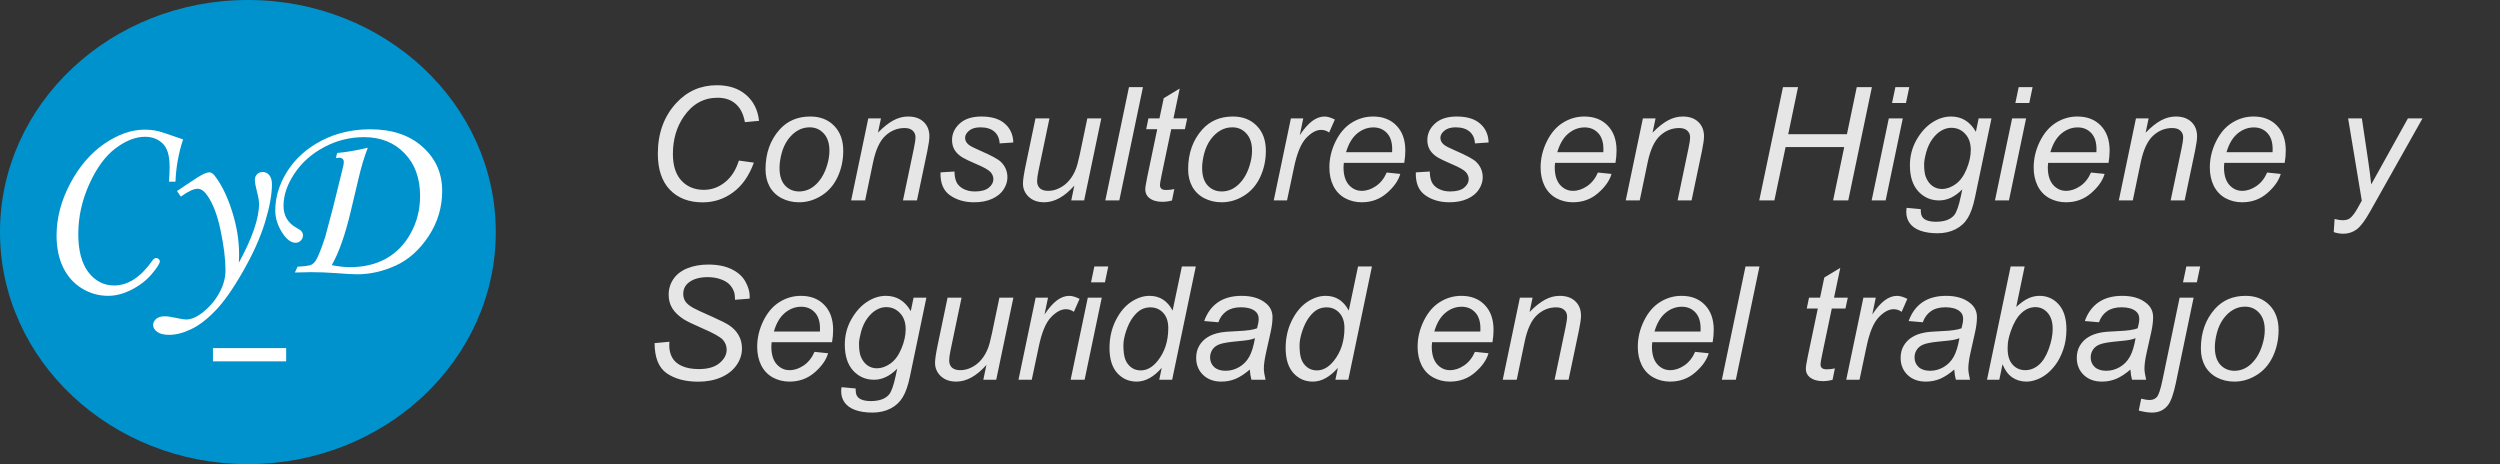
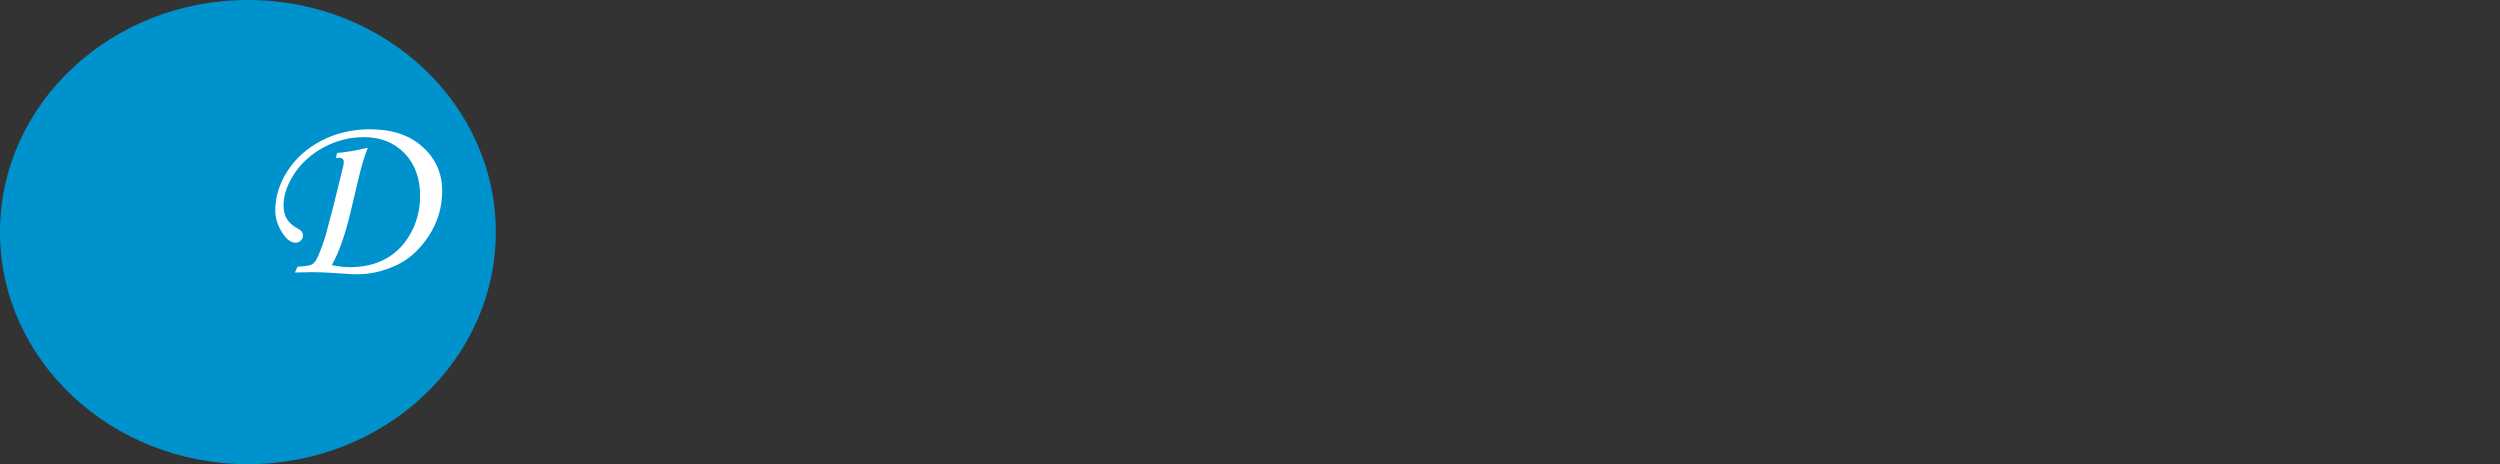
<svg xmlns="http://www.w3.org/2000/svg" width="237" height="44" viewBox="0 0 237 44" fill="none">
  <rect x="0" y="0" width="237" height="44" fill="#333333" stroke="none" />
  <ellipse cx="23.5" cy="22" rx="23.5" ry="22" fill="#0092CD" />
  <path d="M31.846 14.986L31.959 14.501C32.782 14.434 33.751 14.268 34.868 14.005C34.543 14.839 34.257 15.787 34.008 16.847L33.261 19.993C32.725 22.263 32.121 23.977 31.45 25.135C32.099 25.263 32.672 25.327 33.17 25.327C34.49 25.327 35.641 25.052 36.622 24.503C37.603 23.947 38.38 23.139 38.953 22.079C39.535 21.019 39.825 19.85 39.825 18.572C39.825 16.895 39.334 15.55 38.354 14.535C37.373 13.513 36.09 13.001 34.506 13.001C33.17 13.001 31.91 13.317 30.726 13.949C29.541 14.58 28.602 15.418 27.907 16.463C27.221 17.501 26.878 18.512 26.878 19.497C26.878 20.459 27.3 21.166 28.145 21.617C28.387 21.752 28.541 21.868 28.609 21.966C28.684 22.064 28.722 22.184 28.722 22.327C28.722 22.507 28.651 22.669 28.507 22.812C28.371 22.947 28.213 23.015 28.032 23.015C27.632 23.015 27.243 22.752 26.866 22.226C26.353 21.489 26.096 20.733 26.096 19.959C26.096 18.666 26.481 17.418 27.251 16.215C28.028 15.005 29.107 14.043 30.488 13.328C31.869 12.614 33.404 12.257 35.094 12.257C37.177 12.257 38.833 12.813 40.063 13.926C41.3 15.031 41.919 16.422 41.919 18.098C41.919 19.654 41.489 21.087 40.629 22.395C39.768 23.695 38.727 24.624 37.505 25.18C36.29 25.729 35.075 26.003 33.861 26.003C33.468 26.003 32.789 25.966 31.823 25.89C31.008 25.83 30.235 25.8 29.503 25.8C29.164 25.8 28.647 25.811 27.953 25.834L28.213 25.281C28.907 25.244 29.337 25.184 29.503 25.101C29.677 25.018 29.824 24.879 29.945 24.684C30.163 24.338 30.461 23.586 30.839 22.428L31.62 19.485L32.525 15.809C32.57 15.629 32.593 15.475 32.593 15.347C32.593 15.227 32.555 15.133 32.48 15.065C32.404 14.99 32.299 14.952 32.163 14.952C32.11 14.952 32.004 14.963 31.846 14.986Z" fill="white" />
-   <path d="M17.144 18.64L16.782 18.11L17.619 17.546C18.434 16.989 19.008 16.632 19.34 16.474C19.528 16.384 19.702 16.339 19.86 16.339C20.019 16.339 20.17 16.429 20.313 16.61C20.977 17.444 21.535 18.572 21.988 19.993C22.441 21.406 22.667 22.778 22.667 24.109C22.667 24.282 22.66 24.545 22.645 24.898C23.92 22.56 24.557 20.703 24.557 19.327C24.557 19.042 24.493 18.662 24.365 18.189C24.229 17.662 24.161 17.286 24.161 17.061C24.161 16.843 24.229 16.662 24.365 16.52C24.508 16.377 24.686 16.305 24.897 16.305C25.161 16.305 25.372 16.407 25.531 16.61C25.697 16.813 25.78 17.102 25.78 17.478C25.78 18.448 25.557 19.658 25.112 21.109C24.667 22.552 23.965 24.109 23.007 25.778C22.056 27.439 21.185 28.672 20.392 29.476C19.608 30.288 18.846 30.867 18.106 31.213C17.374 31.566 16.68 31.743 16.024 31.743C15.526 31.743 15.152 31.649 14.903 31.461C14.647 31.28 14.518 31.062 14.518 30.807C14.518 30.581 14.617 30.386 14.813 30.221C15.009 30.063 15.273 29.984 15.605 29.984C15.861 29.984 16.212 30.033 16.657 30.13C17.133 30.235 17.457 30.288 17.631 30.288C18.091 30.288 18.578 30.096 19.091 29.713C19.793 29.187 20.347 28.559 20.755 27.83C21.169 27.101 21.377 26.364 21.377 25.62C21.377 24.575 21.222 23.319 20.913 21.853C20.611 20.387 20.181 19.267 19.623 18.493C19.344 18.095 19.046 17.895 18.729 17.895C18.359 17.895 17.831 18.143 17.144 18.64Z" fill="white" />
-   <path d="M16.635 17.219H16.024C16.061 16.632 16.08 16.163 16.08 15.809C16.08 14.749 15.858 14.012 15.413 13.599C14.975 13.178 14.42 12.967 13.749 12.967C12.851 12.967 11.919 13.332 10.953 14.061C9.988 14.783 9.158 15.914 8.463 17.456C7.769 18.989 7.422 20.568 7.422 22.192C7.422 23.763 7.743 24.969 8.384 25.811C9.033 26.646 9.844 27.063 10.818 27.063C12.138 27.063 13.349 26.274 14.451 24.695C14.564 24.537 14.681 24.458 14.801 24.458C14.899 24.458 14.982 24.492 15.05 24.56C15.118 24.62 15.152 24.691 15.152 24.774C15.152 24.977 14.899 25.375 14.394 25.969C13.896 26.563 13.266 27.056 12.504 27.447C11.742 27.845 10.991 28.044 10.252 28.044C9.361 28.044 8.535 27.811 7.773 27.345C7.011 26.886 6.419 26.229 5.996 25.372C5.574 24.515 5.362 23.496 5.362 22.316C5.362 20.669 5.793 19.03 6.653 17.399C7.52 15.768 8.603 14.509 9.901 13.621C11.199 12.735 12.466 12.291 13.704 12.291C14.149 12.291 14.59 12.34 15.028 12.438C15.216 12.483 15.994 12.742 17.359 13.216C16.929 14.509 16.688 15.843 16.635 17.219Z" fill="white" />
-   <rect x="20.188" y="33" width="6.94" height="1.257" fill="white" />
-   <path d="M70.045 15.221L71.466 15.418C71.017 16.659 70.363 17.596 69.503 18.231C68.644 18.866 67.68 19.183 66.61 19.183C65.307 19.183 64.272 18.785 63.505 17.989C62.743 17.193 62.362 16.053 62.362 14.569C62.362 12.635 62.943 11.036 64.106 9.771C65.141 8.644 66.427 8.08 67.965 8.08C69.103 8.08 70.023 8.385 70.727 8.995C71.435 9.605 71.845 10.426 71.957 11.456L70.617 11.581C70.475 10.804 70.182 10.226 69.738 9.845C69.298 9.459 68.73 9.266 68.031 9.266C66.718 9.266 65.656 9.85 64.845 11.017C64.142 12.023 63.791 13.216 63.791 14.598C63.791 15.702 64.061 16.544 64.603 17.125C65.145 17.706 65.851 17.997 66.72 17.997C67.462 17.997 68.134 17.755 68.734 17.271C69.335 16.788 69.772 16.105 70.045 15.221ZM72.572 16.048C72.572 14.53 73.019 13.273 73.913 12.276C74.65 11.456 75.617 11.046 76.813 11.046C77.751 11.046 78.505 11.339 79.076 11.925C79.652 12.511 79.94 13.302 79.94 14.298C79.94 15.191 79.76 16.024 79.398 16.795C79.037 17.562 78.522 18.15 77.853 18.561C77.189 18.971 76.488 19.176 75.751 19.176C75.145 19.176 74.594 19.046 74.096 18.788C73.603 18.529 73.224 18.163 72.96 17.689C72.702 17.215 72.572 16.669 72.572 16.048ZM73.898 15.916C73.898 16.649 74.074 17.206 74.425 17.586C74.777 17.962 75.224 18.15 75.766 18.15C76.049 18.15 76.33 18.094 76.608 17.982C76.886 17.865 77.145 17.689 77.384 17.455C77.624 17.22 77.826 16.954 77.992 16.656C78.163 16.354 78.3 16.029 78.402 15.682C78.554 15.199 78.629 14.735 78.629 14.29C78.629 13.587 78.451 13.043 78.095 12.657C77.743 12.267 77.299 12.071 76.762 12.071C76.347 12.071 75.968 12.171 75.626 12.372C75.285 12.567 74.975 12.855 74.696 13.236C74.423 13.617 74.22 14.061 74.088 14.569C73.961 15.072 73.898 15.521 73.898 15.916ZM80.688 19L82.314 11.222H83.515L83.229 12.577C83.751 12.044 84.24 11.656 84.694 11.412C85.148 11.168 85.612 11.046 86.085 11.046C86.715 11.046 87.209 11.217 87.565 11.559C87.926 11.9 88.107 12.357 88.107 12.928C88.107 13.216 88.043 13.67 87.916 14.29L86.928 19H85.602L86.635 14.071C86.737 13.592 86.789 13.238 86.789 13.009C86.789 12.75 86.698 12.54 86.518 12.379C86.342 12.218 86.085 12.137 85.749 12.137C85.07 12.137 84.464 12.381 83.932 12.87C83.405 13.358 83.017 14.195 82.768 15.382L82.013 19H80.688ZM89.162 16.341L90.487 16.261C90.487 16.642 90.546 16.966 90.663 17.235C90.78 17.503 90.995 17.723 91.308 17.894C91.625 18.065 91.994 18.15 92.414 18.15C92.999 18.15 93.439 18.033 93.732 17.799C94.025 17.564 94.171 17.289 94.171 16.971C94.171 16.742 94.084 16.524 93.908 16.319C93.727 16.114 93.285 15.863 92.582 15.565C91.884 15.262 91.437 15.05 91.242 14.928C90.915 14.727 90.668 14.493 90.502 14.225C90.336 13.951 90.253 13.639 90.253 13.287C90.253 12.672 90.497 12.145 90.985 11.705C91.474 11.266 92.157 11.046 93.036 11.046C94.013 11.046 94.755 11.273 95.263 11.727C95.775 12.176 96.041 12.77 96.061 13.507L94.765 13.595C94.745 13.126 94.579 12.755 94.267 12.481C93.954 12.208 93.512 12.071 92.941 12.071C92.482 12.071 92.126 12.176 91.872 12.386C91.618 12.596 91.491 12.823 91.491 13.067C91.491 13.312 91.601 13.526 91.82 13.712C91.967 13.839 92.345 14.034 92.956 14.298C93.971 14.737 94.611 15.084 94.874 15.338C95.294 15.743 95.504 16.236 95.504 16.817C95.504 17.203 95.385 17.581 95.145 17.953C94.911 18.324 94.55 18.622 94.061 18.846C93.578 19.066 93.007 19.176 92.348 19.176C91.449 19.176 90.685 18.954 90.055 18.509C89.425 18.065 89.127 17.342 89.162 16.341ZM101.847 17.594C100.915 18.648 99.96 19.176 98.983 19.176C98.383 19.176 97.897 19.005 97.526 18.663C97.16 18.316 96.977 17.894 96.977 17.396C96.977 17.069 97.06 16.507 97.226 15.711L98.163 11.222H99.489L98.449 16.195C98.361 16.61 98.317 16.932 98.317 17.162C98.317 17.455 98.405 17.684 98.581 17.85C98.761 18.011 99.025 18.092 99.372 18.092C99.743 18.092 100.104 18.002 100.456 17.821C100.812 17.64 101.117 17.396 101.371 17.088C101.63 16.781 101.84 16.417 102.001 15.997C102.108 15.729 102.233 15.257 102.375 14.584L103.078 11.222H104.403L102.777 19H101.554L101.847 17.594ZM104.784 19L107.025 8.263H108.351L106.11 19H104.784ZM111.325 17.923L111.105 19.007C110.788 19.09 110.48 19.132 110.182 19.132C109.655 19.132 109.235 19.002 108.922 18.744C108.688 18.548 108.571 18.282 108.571 17.945C108.571 17.774 108.634 17.381 108.761 16.766L109.706 12.247H108.659L108.871 11.222H109.918L110.321 9.31L111.837 8.395L111.244 11.222H112.548L112.328 12.247H111.032L110.131 16.546C110.019 17.093 109.962 17.42 109.962 17.528C109.962 17.684 110.006 17.804 110.094 17.887C110.187 17.97 110.336 18.011 110.541 18.011C110.834 18.011 111.095 17.982 111.325 17.923ZM112.636 16.048C112.636 14.53 113.083 13.273 113.976 12.276C114.713 11.456 115.68 11.046 116.876 11.046C117.814 11.046 118.568 11.339 119.14 11.925C119.716 12.511 120.004 13.302 120.004 14.298C120.004 15.191 119.823 16.024 119.462 16.795C119.101 17.562 118.585 18.15 117.917 18.561C117.252 18.971 116.552 19.176 115.814 19.176C115.209 19.176 114.657 19.046 114.159 18.788C113.666 18.529 113.288 18.163 113.024 17.689C112.765 17.215 112.636 16.669 112.636 16.048ZM113.961 15.916C113.961 16.649 114.137 17.206 114.489 17.586C114.84 17.962 115.287 18.15 115.829 18.15C116.112 18.15 116.393 18.094 116.671 17.982C116.95 17.865 117.208 17.689 117.448 17.455C117.687 17.22 117.89 16.954 118.056 16.656C118.227 16.354 118.363 16.029 118.466 15.682C118.617 15.199 118.693 14.735 118.693 14.29C118.693 13.587 118.515 13.043 118.158 12.657C117.807 12.267 117.362 12.071 116.825 12.071C116.41 12.071 116.032 12.171 115.69 12.372C115.348 12.567 115.038 12.855 114.76 13.236C114.486 13.617 114.284 14.061 114.152 14.569C114.025 15.072 113.961 15.521 113.961 15.916ZM120.751 19L122.377 11.222H123.549L123.219 12.811C123.62 12.21 124.01 11.766 124.391 11.478C124.777 11.19 125.17 11.046 125.57 11.046C125.834 11.046 126.159 11.141 126.544 11.332L126.002 12.562C125.773 12.396 125.521 12.313 125.248 12.313C124.784 12.313 124.308 12.572 123.82 13.089C123.332 13.607 122.948 14.537 122.67 15.88L122.011 19H120.751ZM131.459 16.356L132.748 16.488C132.562 17.127 132.135 17.735 131.466 18.311C130.802 18.888 130.009 19.176 129.086 19.176C128.51 19.176 127.98 19.044 127.497 18.78C127.018 18.512 126.652 18.123 126.398 17.616C126.149 17.108 126.024 16.529 126.024 15.88C126.024 15.03 126.22 14.207 126.61 13.412C127.006 12.611 127.516 12.018 128.141 11.632C128.766 11.241 129.442 11.046 130.17 11.046C131.098 11.046 131.837 11.334 132.389 11.91C132.946 12.486 133.224 13.273 133.224 14.269C133.224 14.649 133.19 15.04 133.122 15.44H127.394C127.375 15.592 127.365 15.729 127.365 15.851C127.365 16.578 127.531 17.135 127.863 17.52C128.2 17.901 128.61 18.092 129.093 18.092C129.547 18.092 129.994 17.943 130.434 17.645C130.873 17.347 131.215 16.918 131.459 16.356ZM127.606 14.43H131.972C131.977 14.293 131.979 14.195 131.979 14.137C131.979 13.473 131.813 12.965 131.481 12.613C131.149 12.257 130.722 12.079 130.199 12.079C129.633 12.079 129.115 12.274 128.646 12.665C128.183 13.055 127.836 13.644 127.606 14.43ZM134.22 16.341L135.546 16.261C135.546 16.642 135.604 16.966 135.722 17.235C135.839 17.503 136.054 17.723 136.366 17.894C136.684 18.065 137.052 18.15 137.472 18.15C138.058 18.15 138.498 18.033 138.791 17.799C139.083 17.564 139.23 17.289 139.23 16.971C139.23 16.742 139.142 16.524 138.966 16.319C138.786 16.114 138.344 15.863 137.641 15.565C136.942 15.262 136.496 15.05 136.3 14.928C135.973 14.727 135.727 14.493 135.561 14.225C135.395 13.951 135.312 13.639 135.312 13.287C135.312 12.672 135.556 12.145 136.044 11.705C136.532 11.266 137.216 11.046 138.095 11.046C139.071 11.046 139.813 11.273 140.321 11.727C140.834 12.176 141.1 12.77 141.12 13.507L139.823 13.595C139.804 13.126 139.638 12.755 139.325 12.481C139.013 12.208 138.571 12.071 138 12.071C137.541 12.071 137.184 12.176 136.93 12.386C136.676 12.596 136.549 12.823 136.549 13.067C136.549 13.312 136.659 13.526 136.879 13.712C137.025 13.839 137.404 14.034 138.014 14.298C139.03 14.737 139.669 15.084 139.933 15.338C140.353 15.743 140.563 16.236 140.563 16.817C140.563 17.203 140.443 17.581 140.204 17.953C139.97 18.324 139.608 18.622 139.12 18.846C138.637 19.066 138.065 19.176 137.406 19.176C136.508 19.176 135.744 18.954 135.114 18.509C134.484 18.065 134.186 17.342 134.22 16.341ZM151.483 16.356L152.772 16.488C152.587 17.127 152.16 17.735 151.491 18.311C150.827 18.888 150.033 19.176 149.11 19.176C148.534 19.176 148.004 19.044 147.521 18.78C147.042 18.512 146.676 18.123 146.422 17.616C146.173 17.108 146.049 16.529 146.049 15.88C146.049 15.03 146.244 14.207 146.635 13.412C147.03 12.611 147.541 12.018 148.166 11.632C148.791 11.241 149.467 11.046 150.194 11.046C151.122 11.046 151.862 11.334 152.414 11.91C152.97 12.486 153.249 13.273 153.249 14.269C153.249 14.649 153.214 15.04 153.146 15.44H147.418C147.399 15.592 147.389 15.729 147.389 15.851C147.389 16.578 147.555 17.135 147.887 17.52C148.224 17.901 148.634 18.092 149.118 18.092C149.572 18.092 150.019 17.943 150.458 17.645C150.897 17.347 151.239 16.918 151.483 16.356ZM147.631 14.43H151.996C152.001 14.293 152.003 14.195 152.003 14.137C152.003 13.473 151.837 12.965 151.505 12.613C151.173 12.257 150.746 12.079 150.224 12.079C149.657 12.079 149.14 12.274 148.671 12.665C148.207 13.055 147.86 13.644 147.631 14.43ZM154.12 19L155.746 11.222H156.947L156.662 12.577C157.184 12.044 157.672 11.656 158.126 11.412C158.581 11.168 159.044 11.046 159.518 11.046C160.148 11.046 160.641 11.217 160.998 11.559C161.359 11.9 161.54 12.357 161.54 12.928C161.54 13.216 161.476 13.67 161.349 14.29L160.36 19H159.035L160.067 14.071C160.17 13.592 160.221 13.238 160.221 13.009C160.221 12.75 160.131 12.54 159.95 12.379C159.774 12.218 159.518 12.137 159.181 12.137C158.502 12.137 157.897 12.381 157.365 12.87C156.837 13.358 156.449 14.195 156.2 15.382L155.446 19H154.12ZM166.776 19L169.025 8.263H170.453L169.523 12.723H175.089L176.02 8.263H177.455L175.214 19H173.778L174.833 13.939H169.274L168.212 19H166.776ZM179.367 9.764L179.682 8.263H181L180.685 9.764H179.367ZM177.433 19L179.059 11.222H180.385L178.759 19H177.433ZM180.751 19.703L182.091 19.828C182.082 20.13 182.118 20.357 182.201 20.509C182.284 20.66 182.416 20.777 182.597 20.86C182.836 20.968 183.146 21.021 183.527 21.021C184.328 21.021 184.904 20.814 185.255 20.399C185.485 20.121 185.697 19.515 185.893 18.582L186.024 17.953C185.336 18.651 184.604 19 183.827 19C183.041 19 182.382 18.712 181.85 18.136C181.322 17.555 181.059 16.734 181.059 15.675C181.059 14.801 181.266 13.998 181.681 13.265C182.101 12.533 182.599 11.981 183.175 11.61C183.751 11.234 184.345 11.046 184.955 11.046C185.976 11.046 186.762 11.529 187.313 12.496L187.577 11.222H188.793L187.226 18.729C187.055 19.554 186.83 20.196 186.552 20.655C186.273 21.119 185.885 21.478 185.387 21.732C184.894 21.986 184.323 22.113 183.673 22.113C183.048 22.113 182.509 22.032 182.055 21.871C181.605 21.71 181.269 21.473 181.044 21.161C180.824 20.853 180.714 20.499 180.714 20.099C180.714 19.977 180.727 19.845 180.751 19.703ZM182.406 15.558C182.406 16.09 182.458 16.49 182.56 16.759C182.707 17.135 182.914 17.423 183.183 17.623C183.456 17.818 183.759 17.916 184.091 17.916C184.525 17.916 184.958 17.765 185.387 17.462C185.817 17.154 186.164 16.681 186.427 16.041C186.696 15.401 186.83 14.791 186.83 14.21C186.83 13.57 186.652 13.062 186.295 12.687C185.944 12.306 185.507 12.115 184.984 12.115C184.662 12.115 184.35 12.203 184.047 12.379C183.744 12.55 183.461 12.813 183.197 13.17C182.938 13.521 182.741 13.944 182.604 14.437C182.472 14.93 182.406 15.304 182.406 15.558ZM191.056 9.764L191.371 8.263H192.689L192.375 9.764H191.056ZM189.123 19L190.749 11.222H192.074L190.448 19H189.123ZM198.227 16.356L199.516 16.488C199.33 17.127 198.903 17.735 198.234 18.311C197.57 18.888 196.776 19.176 195.854 19.176C195.277 19.176 194.748 19.044 194.264 18.78C193.786 18.512 193.419 18.123 193.166 17.616C192.917 17.108 192.792 16.529 192.792 15.88C192.792 15.03 192.987 14.207 193.378 13.412C193.773 12.611 194.284 12.018 194.909 11.632C195.534 11.241 196.21 11.046 196.938 11.046C197.865 11.046 198.605 11.334 199.157 11.91C199.713 12.486 199.992 13.273 199.992 14.269C199.992 14.649 199.958 15.04 199.889 15.44H194.162C194.142 15.592 194.132 15.729 194.132 15.851C194.132 16.578 194.298 17.135 194.63 17.52C194.967 17.901 195.377 18.092 195.861 18.092C196.315 18.092 196.762 17.943 197.201 17.645C197.641 17.347 197.982 16.918 198.227 16.356ZM194.374 14.43H198.739C198.744 14.293 198.747 14.195 198.747 14.137C198.747 13.473 198.581 12.965 198.249 12.613C197.917 12.257 197.489 12.079 196.967 12.079C196.4 12.079 195.883 12.274 195.414 12.665C194.95 13.055 194.604 13.644 194.374 14.43ZM200.863 19L202.489 11.222H203.69L203.405 12.577C203.927 12.044 204.416 11.656 204.87 11.412C205.324 11.168 205.788 11.046 206.261 11.046C206.891 11.046 207.384 11.217 207.741 11.559C208.102 11.9 208.283 12.357 208.283 12.928C208.283 13.216 208.219 13.67 208.092 14.29L207.104 19H205.778L206.811 14.071C206.913 13.592 206.964 13.238 206.964 13.009C206.964 12.75 206.874 12.54 206.693 12.379C206.518 12.218 206.261 12.137 205.924 12.137C205.246 12.137 204.64 12.381 204.108 12.87C203.581 13.358 203.192 14.195 202.943 15.382L202.189 19H200.863ZM214.926 16.356L216.215 16.488C216.029 17.127 215.602 17.735 214.933 18.311C214.269 18.888 213.476 19.176 212.553 19.176C211.977 19.176 211.447 19.044 210.963 18.78C210.485 18.512 210.119 18.123 209.865 17.616C209.616 17.108 209.491 16.529 209.491 15.88C209.491 15.03 209.687 14.207 210.077 13.412C210.473 12.611 210.983 12.018 211.608 11.632C212.233 11.241 212.909 11.046 213.637 11.046C214.564 11.046 215.304 11.334 215.856 11.91C216.413 12.486 216.691 13.273 216.691 14.269C216.691 14.649 216.657 15.04 216.588 15.44H210.861C210.841 15.592 210.832 15.729 210.832 15.851C210.832 16.578 210.998 17.135 211.33 17.52C211.667 17.901 212.077 18.092 212.56 18.092C213.014 18.092 213.461 17.943 213.9 17.645C214.34 17.347 214.682 16.918 214.926 16.356ZM211.073 14.43H215.438C215.443 14.293 215.446 14.195 215.446 14.137C215.446 13.473 215.28 12.965 214.948 12.613C214.616 12.257 214.188 12.079 213.666 12.079C213.1 12.079 212.582 12.274 212.113 12.665C211.649 13.055 211.303 13.644 211.073 14.43ZM221.239 22.003L221.32 20.758C221.593 20.836 221.859 20.875 222.118 20.875C222.387 20.875 222.604 20.814 222.77 20.692C222.985 20.531 223.219 20.228 223.473 19.784L223.898 19.022L222.602 11.222H223.905L224.491 15.155C224.608 15.931 224.708 16.707 224.792 17.484L228.271 11.222H229.655L224.696 20.033C224.218 20.892 223.793 21.461 223.422 21.739C223.051 22.018 222.624 22.157 222.14 22.157C221.833 22.157 221.532 22.105 221.239 22.003ZM62.055 32.528L63.461 32.397L63.446 32.77C63.446 33.185 63.541 33.566 63.732 33.913C63.922 34.254 64.237 34.52 64.677 34.711C65.116 34.897 65.639 34.989 66.244 34.989C67.103 34.989 67.758 34.801 68.207 34.425C68.661 34.049 68.888 33.62 68.888 33.136C68.888 32.799 68.769 32.492 68.529 32.213C68.285 31.94 67.619 31.569 66.53 31.1C65.685 30.734 65.109 30.453 64.801 30.258C64.318 29.94 63.961 29.596 63.732 29.225C63.502 28.849 63.388 28.422 63.388 27.943C63.388 27.392 63.539 26.894 63.842 26.449C64.144 26.005 64.586 25.666 65.168 25.431C65.753 25.197 66.413 25.08 67.145 25.08C68.019 25.08 68.756 25.226 69.357 25.519C69.957 25.812 70.392 26.203 70.661 26.691C70.934 27.179 71.071 27.645 71.071 28.09C71.071 28.134 71.068 28.207 71.064 28.31L69.679 28.419C69.679 28.117 69.652 27.88 69.599 27.709C69.501 27.411 69.35 27.16 69.144 26.955C68.939 26.75 68.656 26.586 68.295 26.464C67.939 26.337 67.538 26.273 67.094 26.273C66.312 26.273 65.705 26.449 65.27 26.801C64.938 27.069 64.772 27.426 64.772 27.87C64.772 28.134 64.84 28.371 64.977 28.581C65.114 28.786 65.36 28.988 65.717 29.189C65.971 29.33 66.574 29.611 67.526 30.031C68.297 30.373 68.83 30.641 69.123 30.836C69.513 31.095 69.814 31.41 70.023 31.781C70.233 32.148 70.338 32.565 70.338 33.034C70.338 33.615 70.16 34.152 69.804 34.645C69.452 35.133 68.964 35.512 68.339 35.78C67.714 36.049 66.999 36.183 66.193 36.183C64.977 36.183 63.983 35.919 63.212 35.392C62.445 34.86 62.06 33.905 62.055 32.528ZM77.216 33.356L78.505 33.488C78.319 34.127 77.892 34.735 77.223 35.312C76.559 35.888 75.766 36.176 74.843 36.176C74.267 36.176 73.737 36.044 73.253 35.78C72.775 35.512 72.409 35.123 72.155 34.616C71.906 34.108 71.781 33.529 71.781 32.88C71.781 32.03 71.977 31.207 72.367 30.412C72.763 29.611 73.273 29.018 73.898 28.632C74.523 28.241 75.199 28.046 75.927 28.046C76.855 28.046 77.594 28.334 78.146 28.91C78.703 29.486 78.981 30.273 78.981 31.269C78.981 31.649 78.947 32.04 78.878 32.44H73.151C73.131 32.592 73.122 32.728 73.122 32.851C73.122 33.578 73.288 34.135 73.62 34.52C73.957 34.901 74.367 35.092 74.85 35.092C75.304 35.092 75.751 34.943 76.19 34.645C76.63 34.347 76.972 33.917 77.216 33.356ZM73.363 31.43H77.728C77.733 31.293 77.736 31.195 77.736 31.137C77.736 30.473 77.57 29.965 77.238 29.613C76.906 29.257 76.478 29.079 75.956 29.079C75.39 29.079 74.872 29.274 74.403 29.665C73.939 30.055 73.593 30.644 73.363 31.43ZM79.779 36.703L81.12 36.828C81.11 37.13 81.147 37.357 81.23 37.509C81.312 37.66 81.444 37.777 81.625 37.86C81.864 37.968 82.174 38.022 82.555 38.022C83.356 38.022 83.932 37.814 84.284 37.399C84.513 37.121 84.726 36.515 84.921 35.583L85.053 34.953C84.364 35.651 83.632 36 82.856 36C82.069 36 81.41 35.712 80.878 35.136C80.351 34.555 80.087 33.734 80.087 32.675C80.087 31.801 80.294 30.998 80.71 30.265C81.129 29.533 81.627 28.981 82.204 28.61C82.78 28.234 83.373 28.046 83.983 28.046C85.004 28.046 85.79 28.529 86.342 29.496L86.606 28.222H87.821L86.254 35.729C86.083 36.554 85.858 37.196 85.58 37.655C85.302 38.119 84.914 38.478 84.415 38.732C83.922 38.986 83.351 39.113 82.702 39.113C82.077 39.113 81.537 39.032 81.083 38.871C80.634 38.71 80.297 38.473 80.072 38.161C79.853 37.853 79.743 37.499 79.743 37.099C79.743 36.977 79.755 36.845 79.779 36.703ZM81.435 32.558C81.435 33.09 81.486 33.49 81.588 33.759C81.735 34.135 81.942 34.423 82.211 34.623C82.484 34.818 82.787 34.916 83.119 34.916C83.554 34.916 83.986 34.765 84.415 34.462C84.845 34.154 85.192 33.681 85.456 33.041C85.724 32.401 85.858 31.791 85.858 31.21C85.858 30.57 85.68 30.062 85.324 29.686C84.972 29.306 84.535 29.115 84.013 29.115C83.69 29.115 83.378 29.203 83.075 29.379C82.772 29.55 82.489 29.814 82.226 30.17C81.967 30.521 81.769 30.944 81.632 31.437C81.501 31.93 81.435 32.304 81.435 32.558ZM93.512 34.594C92.58 35.648 91.625 36.176 90.648 36.176C90.048 36.176 89.562 36.005 89.191 35.663C88.825 35.316 88.642 34.894 88.642 34.396C88.642 34.069 88.725 33.507 88.891 32.711L89.828 28.222H91.154L90.114 33.195C90.026 33.61 89.982 33.932 89.982 34.162C89.982 34.455 90.07 34.684 90.246 34.85C90.426 35.011 90.69 35.092 91.037 35.092C91.408 35.092 91.769 35.002 92.121 34.821C92.477 34.64 92.782 34.396 93.036 34.088C93.295 33.781 93.505 33.417 93.666 32.997C93.773 32.728 93.898 32.257 94.04 31.584L94.743 28.222H96.068L94.442 36H93.219L93.512 34.594ZM96.552 36L98.178 28.222H99.35L99.02 29.811C99.42 29.21 99.811 28.766 100.192 28.478C100.578 28.19 100.971 28.046 101.371 28.046C101.635 28.046 101.959 28.141 102.345 28.331L101.803 29.562C101.574 29.396 101.322 29.313 101.049 29.313C100.585 29.313 100.109 29.572 99.621 30.089C99.132 30.607 98.749 31.537 98.471 32.88L97.811 36H96.552ZM103.429 26.764L103.744 25.263H105.062L104.748 26.764H103.429ZM101.496 36L103.122 28.222H104.447L102.821 36H101.496ZM110.131 34.872C109.374 35.741 108.583 36.176 107.758 36.176C107.021 36.176 106.405 35.905 105.912 35.363C105.424 34.816 105.18 34.025 105.18 32.99C105.18 32.042 105.373 31.178 105.758 30.397C106.149 29.611 106.635 29.023 107.216 28.632C107.802 28.241 108.388 28.046 108.974 28.046C109.94 28.046 110.67 28.512 111.164 29.445L112.042 25.263H113.361L111.12 36H109.896L110.131 34.872ZM106.498 32.741C106.498 33.283 106.552 33.71 106.659 34.023C106.767 34.335 106.95 34.596 107.208 34.806C107.467 35.011 107.777 35.114 108.139 35.114C108.739 35.114 109.284 34.801 109.772 34.176C110.426 33.346 110.753 32.321 110.753 31.1C110.753 30.485 110.592 30.004 110.27 29.657C109.948 29.311 109.542 29.137 109.054 29.137C108.737 29.137 108.446 29.208 108.183 29.35C107.924 29.491 107.665 29.733 107.406 30.075C107.152 30.412 106.938 30.841 106.762 31.364C106.586 31.886 106.498 32.345 106.498 32.741ZM118.48 35.033C118.021 35.429 117.58 35.719 117.155 35.905C116.73 36.085 116.276 36.176 115.792 36.176C115.075 36.176 114.496 35.966 114.057 35.546C113.617 35.121 113.397 34.579 113.397 33.92C113.397 33.485 113.495 33.102 113.69 32.77C113.891 32.433 114.154 32.165 114.481 31.964C114.809 31.759 115.209 31.613 115.683 31.525C115.98 31.466 116.544 31.42 117.375 31.386C118.209 31.352 118.808 31.264 119.169 31.122C119.271 30.761 119.323 30.46 119.323 30.221C119.323 29.914 119.21 29.672 118.986 29.496C118.678 29.252 118.229 29.13 117.638 29.13C117.082 29.13 116.625 29.254 116.269 29.503C115.917 29.748 115.661 30.097 115.5 30.551L114.159 30.434C114.433 29.662 114.865 29.071 115.456 28.661C116.051 28.251 116.801 28.046 117.704 28.046C118.666 28.046 119.428 28.275 119.989 28.734C120.419 29.076 120.634 29.52 120.634 30.067C120.634 30.482 120.573 30.963 120.451 31.51L120.019 33.444C119.882 34.059 119.813 34.56 119.813 34.945C119.813 35.19 119.867 35.541 119.975 36H118.634C118.561 35.746 118.51 35.424 118.48 35.033ZM118.971 32.06C118.786 32.133 118.585 32.189 118.371 32.228C118.161 32.267 117.807 32.309 117.309 32.352C116.537 32.421 115.993 32.509 115.675 32.616C115.358 32.719 115.119 32.885 114.958 33.114C114.796 33.344 114.716 33.598 114.716 33.876C114.716 34.247 114.843 34.552 115.097 34.791C115.355 35.031 115.722 35.15 116.195 35.15C116.635 35.15 117.057 35.036 117.462 34.806C117.868 34.572 118.188 34.247 118.422 33.832C118.656 33.417 118.839 32.826 118.971 32.06ZM126.83 34.872C126.073 35.741 125.282 36.176 124.457 36.176C123.72 36.176 123.104 35.905 122.611 35.363C122.123 34.816 121.879 34.025 121.879 32.99C121.879 32.042 122.072 31.178 122.458 30.397C122.848 29.611 123.334 29.023 123.915 28.632C124.501 28.241 125.087 28.046 125.673 28.046C126.64 28.046 127.37 28.512 127.863 29.445L128.742 25.263H130.06L127.819 36H126.596L126.83 34.872ZM123.197 32.741C123.197 33.283 123.251 33.71 123.358 34.023C123.466 34.335 123.649 34.596 123.908 34.806C124.167 35.011 124.477 35.114 124.838 35.114C125.438 35.114 125.983 34.801 126.471 34.176C127.125 33.346 127.453 32.321 127.453 31.1C127.453 30.485 127.292 30.004 126.969 29.657C126.647 29.311 126.242 29.137 125.753 29.137C125.436 29.137 125.146 29.208 124.882 29.35C124.623 29.491 124.364 29.733 124.105 30.075C123.852 30.412 123.637 30.841 123.461 31.364C123.285 31.886 123.197 32.345 123.197 32.741ZM139.823 33.356L141.112 33.488C140.927 34.127 140.5 34.735 139.831 35.312C139.167 35.888 138.373 36.176 137.45 36.176C136.874 36.176 136.344 36.044 135.861 35.78C135.382 35.512 135.016 35.123 134.762 34.616C134.513 34.108 134.389 33.529 134.389 32.88C134.389 32.03 134.584 31.207 134.975 30.412C135.37 29.611 135.88 29.018 136.505 28.632C137.13 28.241 137.807 28.046 138.534 28.046C139.462 28.046 140.202 28.334 140.753 28.91C141.31 29.486 141.588 30.273 141.588 31.269C141.588 31.649 141.554 32.04 141.486 32.44H135.758C135.739 32.592 135.729 32.728 135.729 32.851C135.729 33.578 135.895 34.135 136.227 34.52C136.564 34.901 136.974 35.092 137.458 35.092C137.912 35.092 138.358 34.943 138.798 34.645C139.237 34.347 139.579 33.917 139.823 33.356ZM135.971 31.43H140.336C140.341 31.293 140.343 31.195 140.343 31.137C140.343 30.473 140.177 29.965 139.845 29.613C139.513 29.257 139.086 29.079 138.563 29.079C137.997 29.079 137.479 29.274 137.011 29.665C136.547 30.055 136.2 30.644 135.971 31.43ZM142.46 36L144.086 28.222H145.287L145.001 29.577C145.524 29.044 146.012 28.656 146.466 28.412C146.92 28.168 147.384 28.046 147.858 28.046C148.488 28.046 148.981 28.217 149.337 28.559C149.699 28.9 149.879 29.357 149.879 29.928C149.879 30.216 149.816 30.67 149.689 31.291L148.7 36H147.375L148.407 31.071C148.51 30.592 148.561 30.238 148.561 30.009C148.561 29.75 148.471 29.54 148.29 29.379C148.114 29.218 147.858 29.137 147.521 29.137C146.842 29.137 146.237 29.381 145.705 29.87C145.177 30.358 144.789 31.195 144.54 32.382L143.786 36H142.46ZM160.697 33.356L161.986 33.488C161.801 34.127 161.374 34.735 160.705 35.312C160.041 35.888 159.247 36.176 158.324 36.176C157.748 36.176 157.218 36.044 156.735 35.78C156.256 35.512 155.89 35.123 155.636 34.616C155.387 34.108 155.263 33.529 155.263 32.88C155.263 32.03 155.458 31.207 155.849 30.412C156.244 29.611 156.754 29.018 157.379 28.632C158.004 28.241 158.681 28.046 159.408 28.046C160.336 28.046 161.076 28.334 161.627 28.91C162.184 29.486 162.462 30.273 162.462 31.269C162.462 31.649 162.428 32.04 162.36 32.44H156.632C156.613 32.592 156.603 32.728 156.603 32.851C156.603 33.578 156.769 34.135 157.101 34.52C157.438 34.901 157.848 35.092 158.332 35.092C158.786 35.092 159.232 34.943 159.672 34.645C160.111 34.347 160.453 33.917 160.697 33.356ZM156.845 31.43H161.21C161.215 31.293 161.217 31.195 161.217 31.137C161.217 30.473 161.051 29.965 160.719 29.613C160.387 29.257 159.96 29.079 159.438 29.079C158.871 29.079 158.354 29.274 157.885 29.665C157.421 30.055 157.074 30.644 156.845 31.43ZM163.231 36L165.473 25.263H166.798L164.557 36H163.231ZM173.947 34.923L173.727 36.007C173.41 36.09 173.102 36.132 172.804 36.132C172.277 36.132 171.857 36.002 171.544 35.744C171.31 35.548 171.193 35.282 171.193 34.945C171.193 34.774 171.256 34.381 171.383 33.766L172.328 29.247H171.281L171.493 28.222H172.541L172.943 26.31L174.459 25.395L173.866 28.222H175.17L174.95 29.247H173.654L172.753 33.546C172.641 34.093 172.584 34.42 172.584 34.528C172.584 34.684 172.628 34.804 172.716 34.887C172.809 34.97 172.958 35.011 173.163 35.011C173.456 35.011 173.717 34.982 173.947 34.923ZM175.023 36L176.649 28.222H177.821L177.492 29.811C177.892 29.21 178.283 28.766 178.664 28.478C179.049 28.19 179.442 28.046 179.843 28.046C180.106 28.046 180.431 28.141 180.817 28.331L180.275 29.562C180.045 29.396 179.794 29.313 179.521 29.313C179.057 29.313 178.581 29.572 178.092 30.089C177.604 30.607 177.221 31.537 176.942 32.88L176.283 36H175.023ZM185.263 35.033C184.804 35.429 184.362 35.719 183.937 35.905C183.512 36.085 183.058 36.176 182.575 36.176C181.857 36.176 181.278 35.966 180.839 35.546C180.399 35.121 180.18 34.579 180.18 33.92C180.18 33.485 180.277 33.102 180.473 32.77C180.673 32.433 180.937 32.165 181.264 31.964C181.591 31.759 181.991 31.613 182.465 31.525C182.763 31.466 183.327 31.42 184.157 31.386C184.992 31.352 185.59 31.264 185.951 31.122C186.054 30.761 186.105 30.46 186.105 30.221C186.105 29.914 185.993 29.672 185.768 29.496C185.46 29.252 185.011 29.13 184.42 29.13C183.864 29.13 183.407 29.254 183.051 29.503C182.699 29.748 182.443 30.097 182.282 30.551L180.941 30.434C181.215 29.662 181.647 29.071 182.238 28.661C182.833 28.251 183.583 28.046 184.486 28.046C185.448 28.046 186.21 28.275 186.771 28.734C187.201 29.076 187.416 29.52 187.416 30.067C187.416 30.482 187.355 30.963 187.233 31.51L186.801 33.444C186.664 34.059 186.596 34.56 186.596 34.945C186.596 35.19 186.649 35.541 186.757 36H185.417C185.343 35.746 185.292 35.424 185.263 35.033ZM185.753 32.06C185.568 32.133 185.368 32.189 185.153 32.228C184.943 32.267 184.589 32.309 184.091 32.352C183.319 32.421 182.775 32.509 182.458 32.616C182.14 32.719 181.901 32.885 181.74 33.114C181.579 33.344 181.498 33.598 181.498 33.876C181.498 34.247 181.625 34.552 181.879 34.791C182.138 35.031 182.504 35.15 182.978 35.15C183.417 35.15 183.839 35.036 184.245 34.806C184.65 34.572 184.97 34.247 185.204 33.832C185.438 33.417 185.622 32.826 185.753 32.06ZM188.368 36L190.609 25.263H191.935L191.137 29.101C191.557 28.715 191.938 28.444 192.279 28.288C192.621 28.127 192.978 28.046 193.349 28.046C194.076 28.046 194.682 28.317 195.165 28.859C195.653 29.401 195.897 30.189 195.897 31.225C195.897 31.913 195.8 32.543 195.604 33.114C195.409 33.685 195.167 34.166 194.879 34.557C194.591 34.943 194.293 35.253 193.986 35.487C193.678 35.717 193.363 35.888 193.041 36C192.719 36.117 192.409 36.176 192.111 36.176C191.598 36.176 191.146 36.041 190.756 35.773C190.365 35.499 190.06 35.084 189.84 34.528L189.533 36H188.368ZM190.331 32.807L190.324 33.056C190.324 33.72 190.482 34.225 190.8 34.572C191.117 34.919 191.513 35.092 191.986 35.092C192.45 35.092 192.875 34.931 193.261 34.608C193.651 34.281 193.971 33.773 194.22 33.085C194.469 32.397 194.594 31.762 194.594 31.181C194.594 30.526 194.435 30.019 194.118 29.657C193.805 29.296 193.417 29.115 192.953 29.115C192.475 29.115 192.035 29.301 191.635 29.672C191.234 30.038 190.9 30.605 190.631 31.371C190.431 31.942 190.331 32.421 190.331 32.807ZM201.962 35.033C201.503 35.429 201.061 35.719 200.636 35.905C200.211 36.085 199.757 36.176 199.274 36.176C198.556 36.176 197.978 35.966 197.538 35.546C197.099 35.121 196.879 34.579 196.879 33.92C196.879 33.485 196.977 33.102 197.172 32.77C197.372 32.433 197.636 32.165 197.963 31.964C198.29 31.759 198.69 31.613 199.164 31.525C199.462 31.466 200.026 31.42 200.856 31.386C201.691 31.352 202.289 31.264 202.65 31.122C202.753 30.761 202.804 30.46 202.804 30.221C202.804 29.914 202.692 29.672 202.467 29.496C202.16 29.252 201.71 29.13 201.12 29.13C200.563 29.13 200.106 29.254 199.75 29.503C199.398 29.748 199.142 30.097 198.981 30.551L197.641 30.434C197.914 29.662 198.346 29.071 198.937 28.661C199.533 28.251 200.282 28.046 201.186 28.046C202.147 28.046 202.909 28.275 203.471 28.734C203.9 29.076 204.115 29.52 204.115 30.067C204.115 30.482 204.054 30.963 203.932 31.51L203.5 33.444C203.363 34.059 203.295 34.56 203.295 34.945C203.295 35.19 203.349 35.541 203.456 36H202.116C202.042 35.746 201.991 35.424 201.962 35.033ZM202.453 32.06C202.267 32.133 202.067 32.189 201.852 32.228C201.642 32.267 201.288 32.309 200.79 32.352C200.019 32.421 199.474 32.509 199.157 32.616C198.839 32.719 198.6 32.885 198.439 33.114C198.278 33.344 198.197 33.598 198.197 33.876C198.197 34.247 198.324 34.552 198.578 34.791C198.837 35.031 199.203 35.15 199.677 35.15C200.116 35.15 200.539 35.036 200.944 34.806C201.349 34.572 201.669 34.247 201.903 33.832C202.138 33.417 202.321 32.826 202.453 32.06ZM206.95 26.764L207.265 25.263H208.576L208.261 26.764H206.95ZM202.753 38.922L202.987 37.794C203.29 37.877 203.559 37.919 203.793 37.919C204.076 37.919 204.303 37.824 204.474 37.633C204.64 37.448 204.813 36.928 204.994 36.073L206.627 28.222H207.953L206.269 36.315C206.059 37.326 205.817 38.014 205.543 38.38C205.177 38.869 204.667 39.113 204.013 39.113C203.666 39.113 203.246 39.049 202.753 38.922ZM208.642 33.048C208.642 31.53 209.088 30.273 209.982 29.276C210.719 28.456 211.686 28.046 212.882 28.046C213.82 28.046 214.574 28.339 215.146 28.925C215.722 29.511 216.01 30.302 216.01 31.298C216.01 32.191 215.829 33.024 215.468 33.795C215.106 34.562 214.591 35.15 213.922 35.56C213.258 35.971 212.558 36.176 211.82 36.176C211.215 36.176 210.663 36.046 210.165 35.788C209.672 35.529 209.293 35.163 209.03 34.689C208.771 34.215 208.642 33.669 208.642 33.048ZM209.967 32.916C209.967 33.649 210.143 34.206 210.495 34.586C210.846 34.962 211.293 35.15 211.835 35.15C212.118 35.15 212.399 35.094 212.677 34.982C212.956 34.865 213.214 34.689 213.454 34.455C213.693 34.22 213.896 33.954 214.062 33.656C214.232 33.353 214.369 33.029 214.472 32.682C214.623 32.199 214.699 31.735 214.699 31.291C214.699 30.587 214.521 30.043 214.164 29.657C213.812 29.267 213.368 29.071 212.831 29.071C212.416 29.071 212.038 29.171 211.696 29.372C211.354 29.567 211.044 29.855 210.766 30.236C210.492 30.617 210.29 31.061 210.158 31.569C210.031 32.072 209.967 32.521 209.967 32.916Z" fill="#E6E6E6" />
</svg>